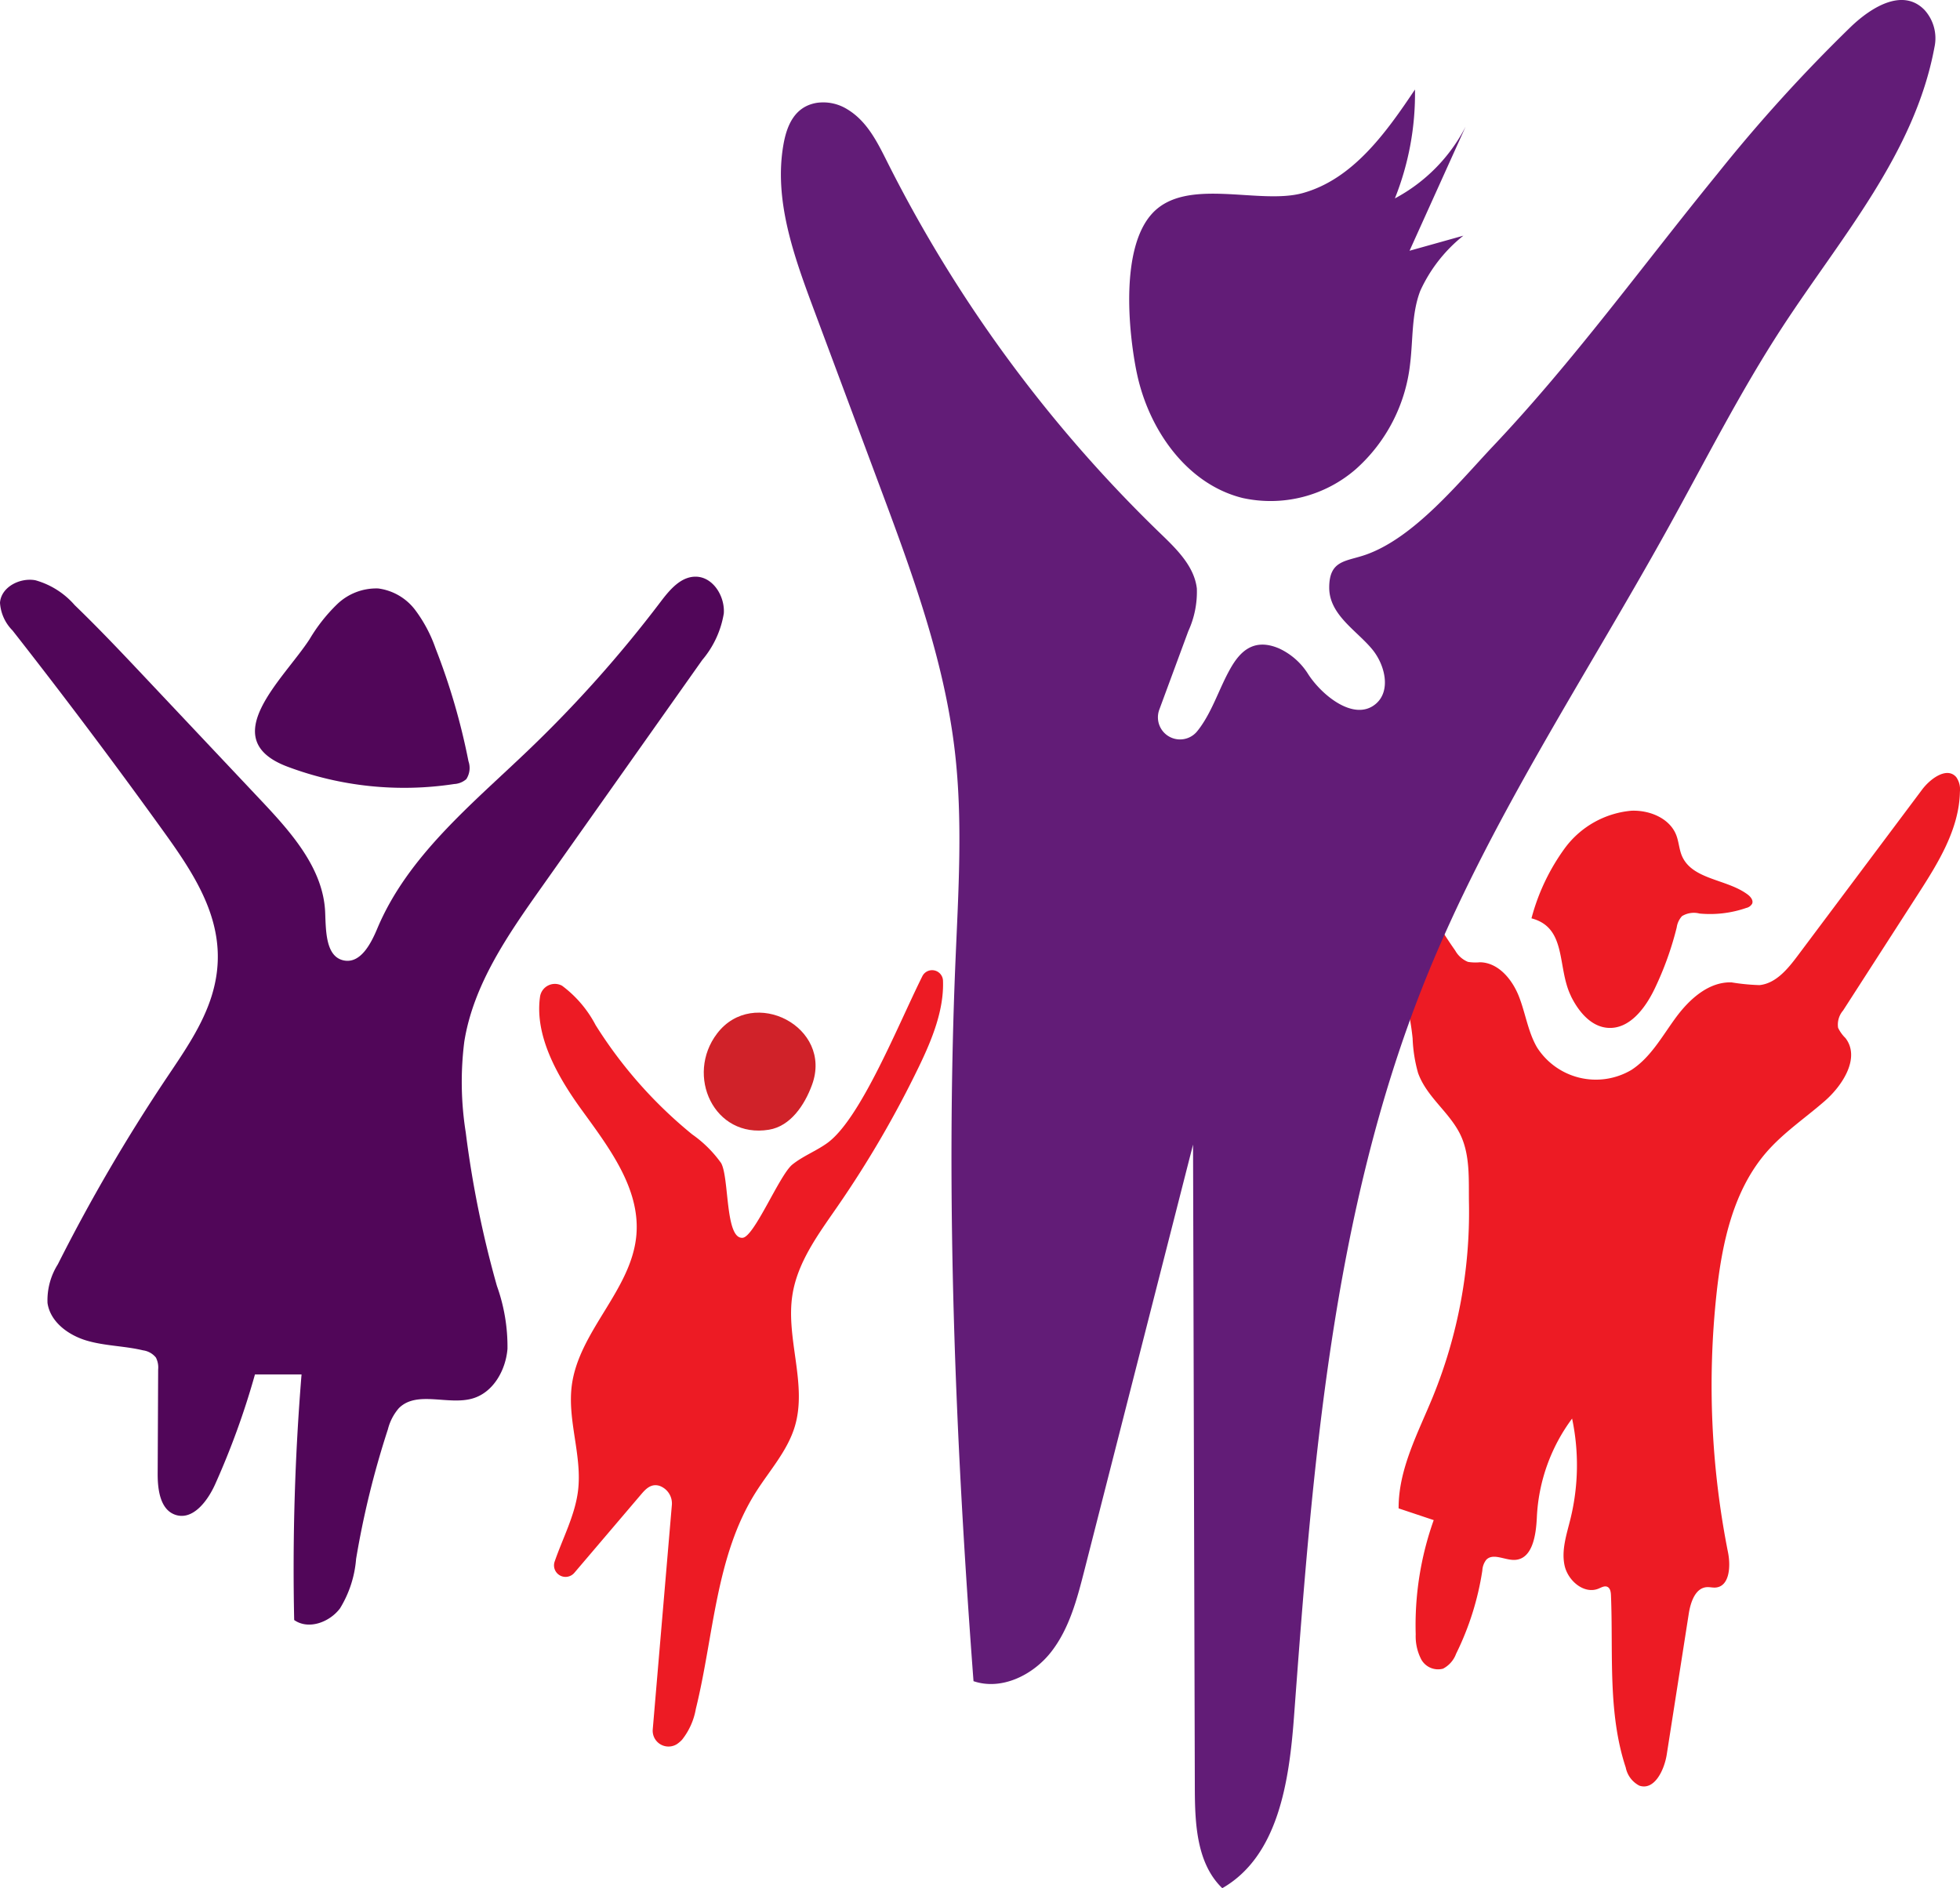
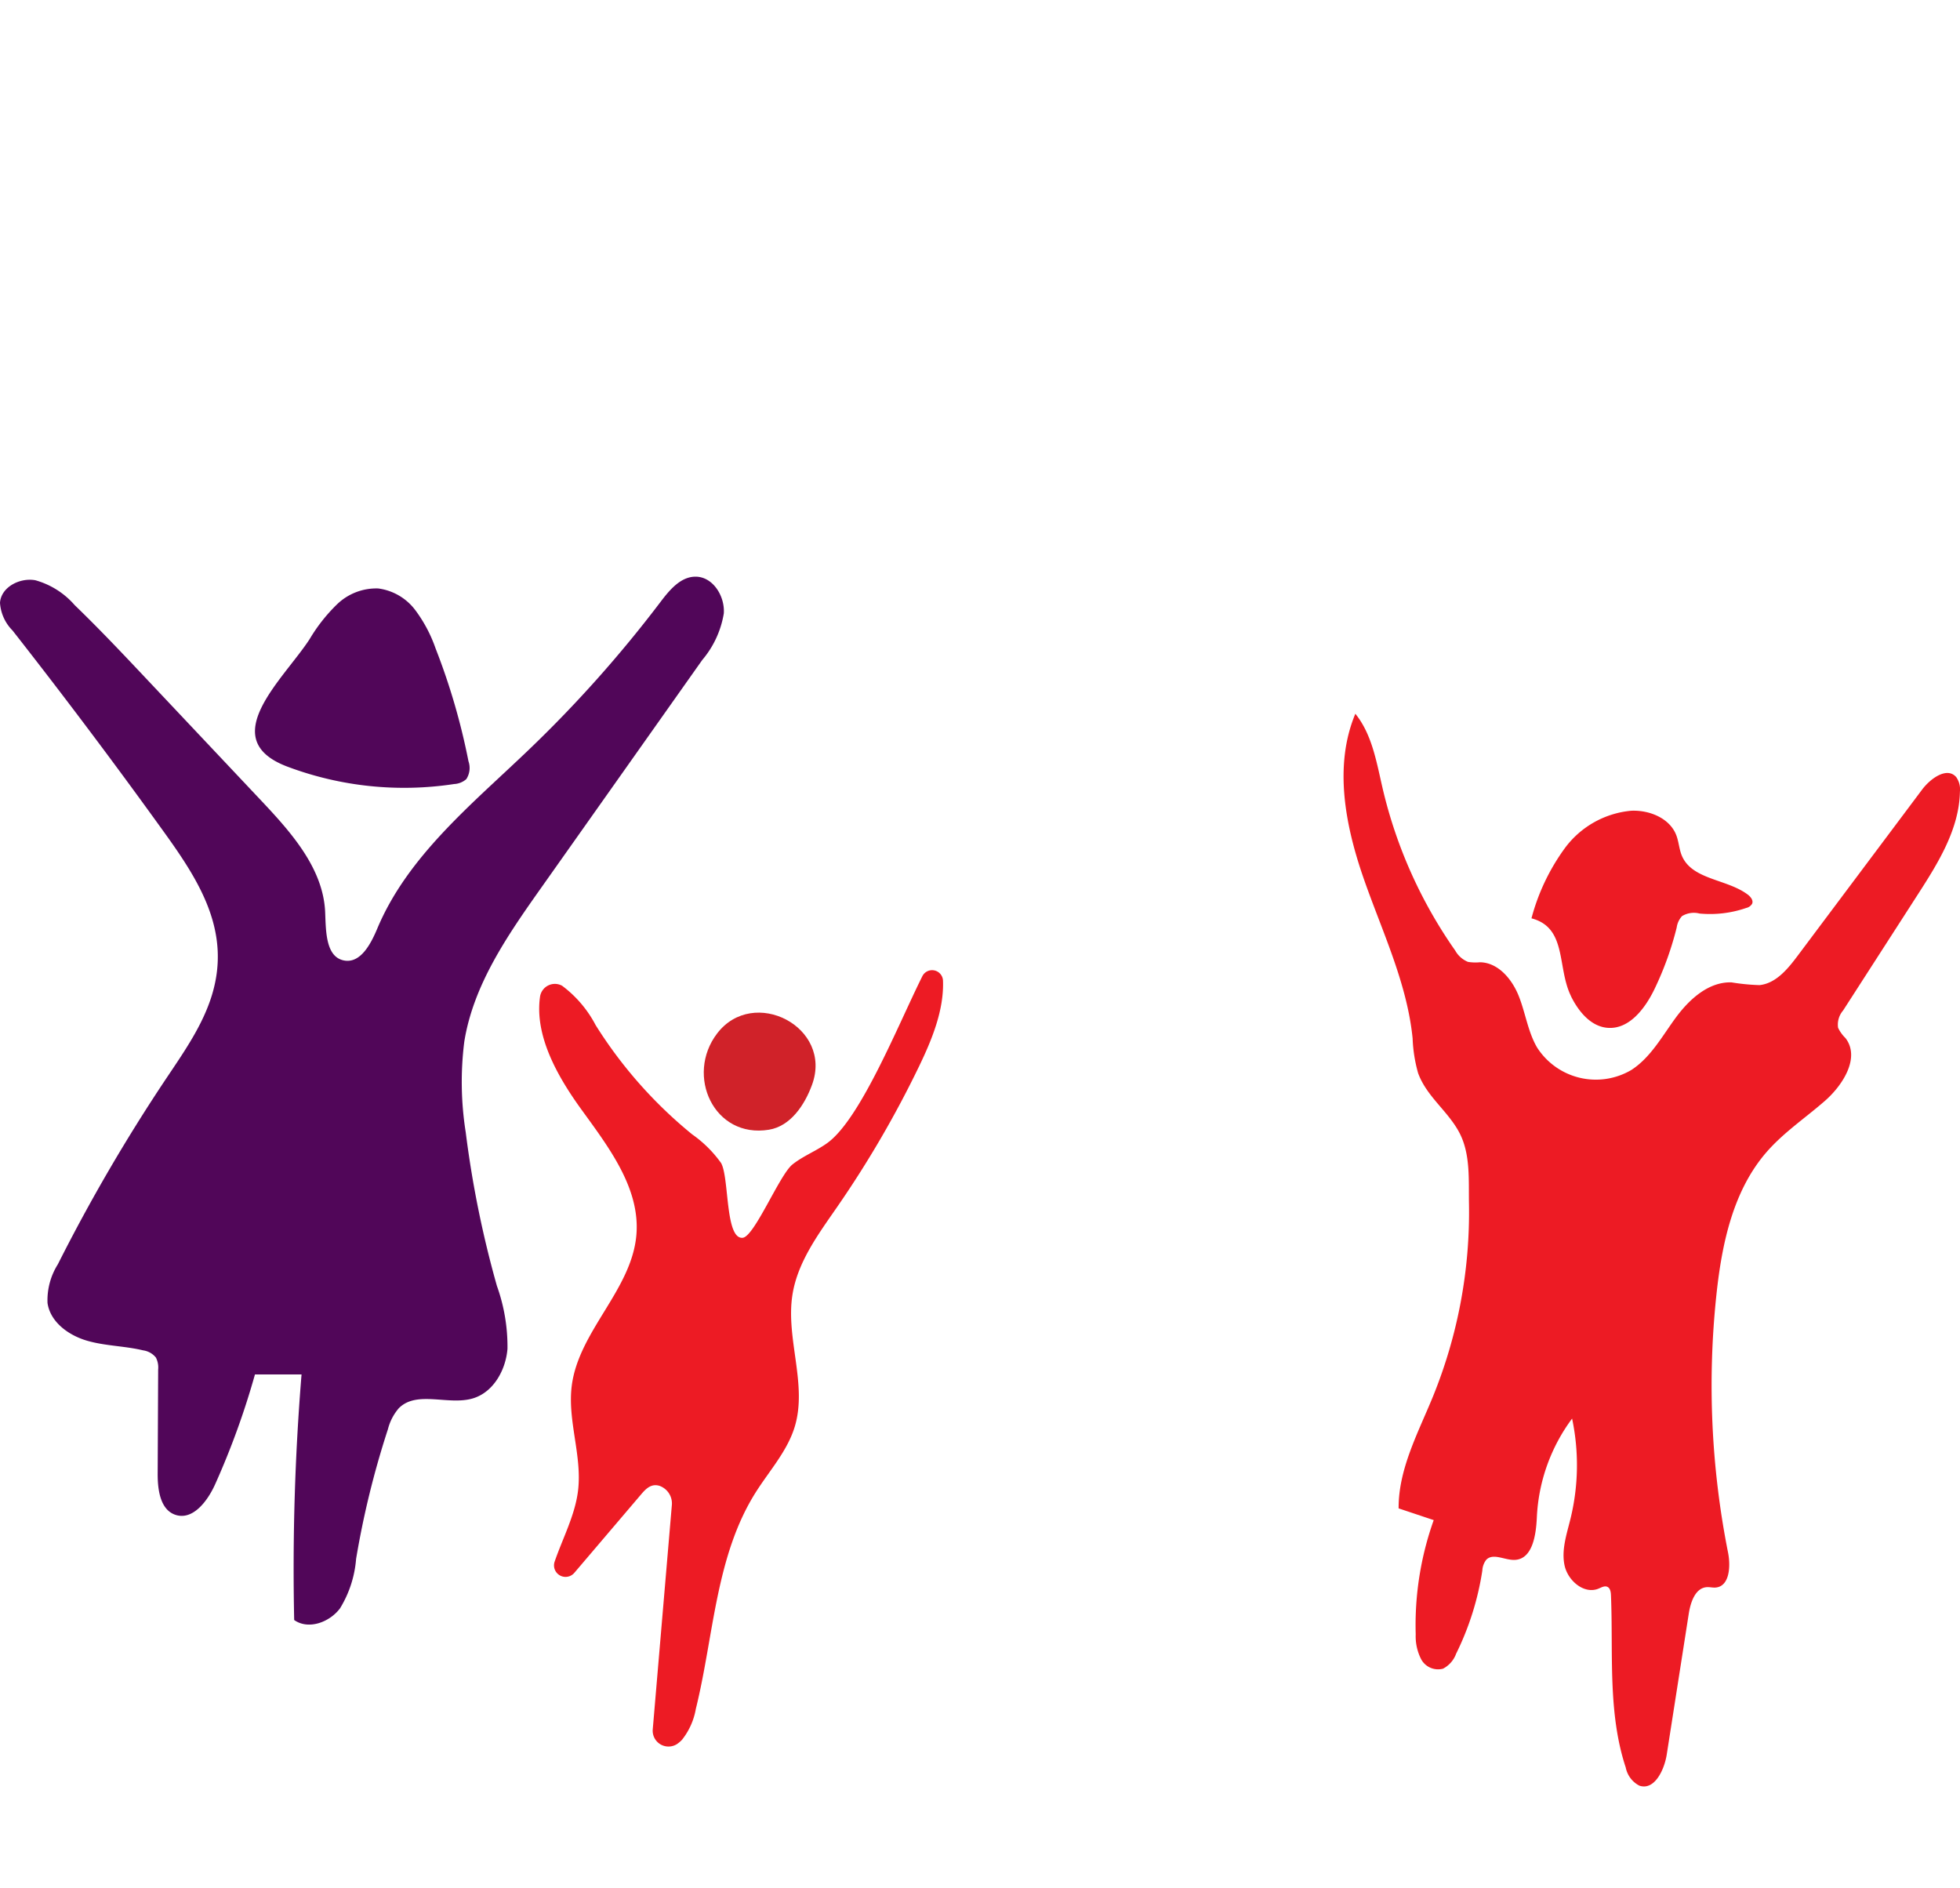
<svg xmlns="http://www.w3.org/2000/svg" width="203.926" height="196.445" viewBox="0 0 203.926 196.445">
  <defs>
    <clipPath id="clip-path">
      <rect id="Rectangle_250" data-name="Rectangle 250" width="203.926" height="196.445" fill="#510659" />
    </clipPath>
  </defs>
  <g id="Group_333" data-name="Group 333" transform="translate(-255 -4159.777)">
    <g id="Group_332" data-name="Group 332" transform="translate(255 4159.777)">
      <g id="Group_331" data-name="Group 331" clip-path="url(#clip-path)">
        <path id="Path_229" data-name="Path 229" d="M147.528,111.582a15.243,15.243,0,0,1-.554-3.556c-.583-5.805-3.2-11.173-5.111-16.686s-3.1-11.7-.848-17.083c1.75,2.162,2.207,5.054,2.839,7.763A48.7,48.7,0,0,0,151.411,98.9a2.675,2.675,0,0,0,1.323,1.171,4.856,4.856,0,0,0,1.248.04c1.894.027,3.337,1.756,4.037,3.517s.949,3.706,1.9,5.342a7.263,7.263,0,0,0,9.826,2.338c2-1.3,3.189-3.5,4.6-5.422s3.42-3.757,5.806-3.683a21.9,21.9,0,0,0,2.918.285c1.7-.179,2.926-1.667,3.953-3.037l12.964-17.308c.873-1.165,2.6-2.4,3.551-1.291a2.22,2.22,0,0,1,.381,1.509c-.075,3.9-2.26,7.408-4.374,10.688l-7.781,12.079a2.251,2.251,0,0,0-.521,1.8,3.717,3.717,0,0,0,.763,1.064c1.56,2.009-.231,4.879-2.148,6.552-2.013,1.756-4.263,3.266-6.023,5.276-3.5,4-4.671,9.5-5.241,14.787a89.161,89.161,0,0,0,1.2,26.917c.286,1.44.158,3.531-1.306,3.64-.3.022-.592-.059-.889-.042-1.212.071-1.706,1.568-1.893,2.767l-2.289,14.637c-.255,1.635-1.292,3.787-2.857,3.245a2.717,2.717,0,0,1-1.411-1.886c-1.89-5.717-1.29-11.908-1.537-17.924-.014-.337-.075-.741-.384-.876-.289-.126-.606.066-.9.188-1.513.63-3.213-.827-3.548-2.431s.228-3.237.619-4.828a23.5,23.5,0,0,0,.169-10.43A18.666,18.666,0,0,0,159.9,157.85c-.082,1.832-.438,4.326-2.268,4.436-1.039.062-2.27-.757-2.995-.012a1.968,1.968,0,0,0-.409,1.117,29.578,29.578,0,0,1-2.733,8.668,2.851,2.851,0,0,1-1.357,1.545,2,2,0,0,1-2.273-.977,5.239,5.239,0,0,1-.569-2.592,32.546,32.546,0,0,1,1.873-11.888l-3.652-1.22c-.024-4.083,2.02-7.842,3.567-11.621a50.84,50.84,0,0,0,3.753-20.122c-.043-2.438.166-5.1-.984-7.316-1.182-2.274-3.46-3.807-4.329-6.286" fill="#ed1b24" />
        <path id="Path_230" data-name="Path 230" d="M163.445,103.632c.777,1.585,2.063,3.168,3.823,3.3,2.242.176,3.9-2.015,4.877-4.042a33.189,33.189,0,0,0,2.306-6.4,2.206,2.206,0,0,1,.553-1.18,2.372,2.372,0,0,1,1.822-.269,11.542,11.542,0,0,0,4.867-.583.939.939,0,0,0,.606-.436c.149-.355-.159-.731-.468-.962-2.172-1.621-5.771-1.525-6.837-4.017-.292-.683-.319-1.454-.585-2.148-.679-1.771-2.783-2.629-4.679-2.549a9.669,9.669,0,0,0-6.9,3.87,21.876,21.876,0,0,0-3.49,7.325c3.727.974,2.64,5.088,4.108,8.083" fill="#ed1b24" />
-         <path id="Path_223" data-name="Path 223" d="M192.609,2.749c2.109-2.006,5.365-4.034,7.621-1.717A4.381,4.381,0,0,1,201.271,4.9c-2.047,11.068-9.744,19.807-15.831,29.134-4.37,6.694-7.98,13.848-11.853,20.841-8.682,15.681-18.751,30.694-25.4,47.34-9.636,24.132-11.634,50.523-13.558,76.436-.5,6.692-1.636,14.454-7.458,17.79-2.662-2.563-2.847-6.691-2.857-10.386q-.093-33.489-.185-66.977l-11.309,44.312c-.76,2.976-1.564,6.046-3.453,8.468s-5.173,4.037-8.08,3.045c-1.872-24.874-2.919-49.844-1.883-74.766.306-7.346.791-14.729-.066-22.032-1.125-9.582-4.524-18.73-7.9-27.77q-3.417-9.162-6.835-18.323C82.569,26.546,80.494,20.748,81.52,15c.34-1.9,1.131-3.915,3.46-4.3a4.737,4.737,0,0,1,3.18.672c2.077,1.251,3.145,3.463,4.2,5.567a142.906,142.906,0,0,0,28.414,38.6c1.67,1.611,3.486,3.385,3.751,5.69a9.819,9.819,0,0,1-.89,4.435L120.629,73.8a2.3,2.3,0,0,0,3.873,2.347c.129-.154.253-.313.368-.474,1.346-1.878,2.02-4.15,3.166-6.157.935-1.635,2.351-3.225,5.073-2.041a7.061,7.061,0,0,1,3.017,2.691c1.45,2.221,4.8,4.923,7.011,3.067,1.6-1.347.982-4.023-.34-5.648-1.608-1.975-4.5-3.6-4.5-6.447,0-2.921,1.773-2.7,3.852-3.444,5.042-1.8,9.648-7.525,13.259-11.345,8.39-8.873,15.553-18.794,23.261-28.241A164.586,164.586,0,0,1,192.609,2.749" fill="#621c77" />
-         <path id="Path_224" data-name="Path 224" d="M118.264,38.727c1.2,5.9,5.184,11.644,11.031,13.085a13.532,13.532,0,0,0,11.774-3.006,17.184,17.184,0,0,0,5.646-10.962c.312-2.544.139-5.2,1.056-7.588a15.619,15.619,0,0,1,4.483-5.737l-5.6,1.569,5.835-12.915a17.541,17.541,0,0,1-7.36,7.469,29.336,29.336,0,0,0,2.091-11.331c-3.012,4.5-6.454,9.32-11.669,10.773-4.55,1.267-12.126-1.738-15.676,2.131-3.305,3.6-2.486,12.208-1.614,16.512" fill="#621c77" />
        <path id="Path_225" data-name="Path 225" d="M75,120.964a12.488,12.488,0,0,0-2.976-2.942A46.461,46.461,0,0,1,61.97,106.646a12.1,12.1,0,0,0-3.486-4.091,1.561,1.561,0,0,0-2.3,1.163c-.566,4.051,1.806,8.257,4.3,11.7,2.851,3.937,6.134,8.2,5.729,13.047-.478,5.719-5.983,9.991-6.723,15.682-.473,3.64,1.1,7.312.649,10.956-.315,2.561-1.607,4.951-2.442,7.391a1.2,1.2,0,0,0,2.052,1.146l6.942-8.154c.475-.558,1.03-1.164,1.9-.912a1.944,1.944,0,0,1,1.307,2.059L67.916,179.9a1.646,1.646,0,0,0,2.5,1.561A3.145,3.145,0,0,0,70.96,181a7.115,7.115,0,0,0,1.435-3.2c1.88-7.61,2.045-15.9,6.227-22.532,1.423-2.256,3.3-4.3,4.07-6.851,1.328-4.411-.963-9.176-.241-13.726.542-3.415,2.707-6.311,4.673-9.156a108.864,108.864,0,0,0,8.51-14.619c1.342-2.781,2.584-5.842,2.48-8.859a1.135,1.135,0,0,0-2.151-.493c-2.526,5.066-6.416,14.848-9.893,17.356-1.152.83-2.514,1.344-3.623,2.23-1.34,1.071-3.959,7.514-5.178,7.625-1.855.167-1.374-6.359-2.265-7.811" fill="#ed1b24" />
        <path id="Path_226" data-name="Path 226" d="M80.007,117.532c2.232-.367,3.7-2.543,4.478-4.666,2.217-6.028-6.1-10.3-9.877-5.342-3.32,4.356-.335,10.95,5.4,10.008" fill="#d02229" />
        <path id="Path_227" data-name="Path 227" d="M22.072,103.451c-.956,3.183-2.908,5.956-4.756,8.719a182.5,182.5,0,0,0-11.3,19.368,7.018,7.018,0,0,0-1.072,4.023c.283,1.968,2.164,3.344,4.071,3.909s3.939.55,5.873,1.016a2.077,2.077,0,0,1,1.332.748,2.258,2.258,0,0,1,.235,1.247q-.024,5.418-.05,10.837c-.007,1.664.262,3.742,1.838,4.276,1.818.616,3.358-1.429,4.144-3.181a82.134,82.134,0,0,0,4.14-11.421l4.847,0a248.116,248.116,0,0,0-.766,25.55c1.486,1.049,3.685.237,4.773-1.221a11.56,11.56,0,0,0,1.669-5.138,92.686,92.686,0,0,1,3.311-13.49A5.337,5.337,0,0,1,41.5,146.5c1.879-1.878,5.151-.255,7.7-1.016,2.134-.638,3.416-2.934,3.6-5.153a18.726,18.726,0,0,0-1.1-6.551,108.135,108.135,0,0,1-3.243-15.976,33.471,33.471,0,0,1-.15-9.432c.95-5.945,4.522-11.092,8-16.008l16.757-23.7a9.989,9.989,0,0,0,2.244-4.847c.124-1.8-1.136-3.822-2.94-3.822-1.552,0-2.7,1.38-3.638,2.617A130.068,130.068,0,0,1,54.928,78.088C49.034,83.726,42.4,89.094,39.249,96.616c-.67,1.6-1.742,3.629-3.445,3.311-1.921-.36-1.893-3.048-1.972-5-.183-4.541-3.486-8.268-6.6-11.576L15.344,70.741c-2.482-2.634-4.966-5.269-7.57-7.782a8.423,8.423,0,0,0-4.1-2.593C2.062,60.076.11,61.076,0,62.713a4.492,4.492,0,0,0,1.3,2.876Q9.429,75.954,17.123,86.648c3.633,5.05,6.918,10.24,4.949,16.8" fill="#510659" />
        <path id="Path_228" data-name="Path 228" d="M32.193,66.528a17.477,17.477,0,0,1,2.894-3.676,5.882,5.882,0,0,1,4.264-1.631,5.758,5.758,0,0,1,3.838,2.228,14.7,14.7,0,0,1,2.13,4.009A68.389,68.389,0,0,1,48.742,79.2a2.129,2.129,0,0,1-.225,1.858,2.081,2.081,0,0,1-1.261.51A34.534,34.534,0,0,1,29.9,79.758c-7.567-2.856-.41-9.083,2.291-13.23" fill="#510659" />
      </g>
    </g>
  </g>
</svg>